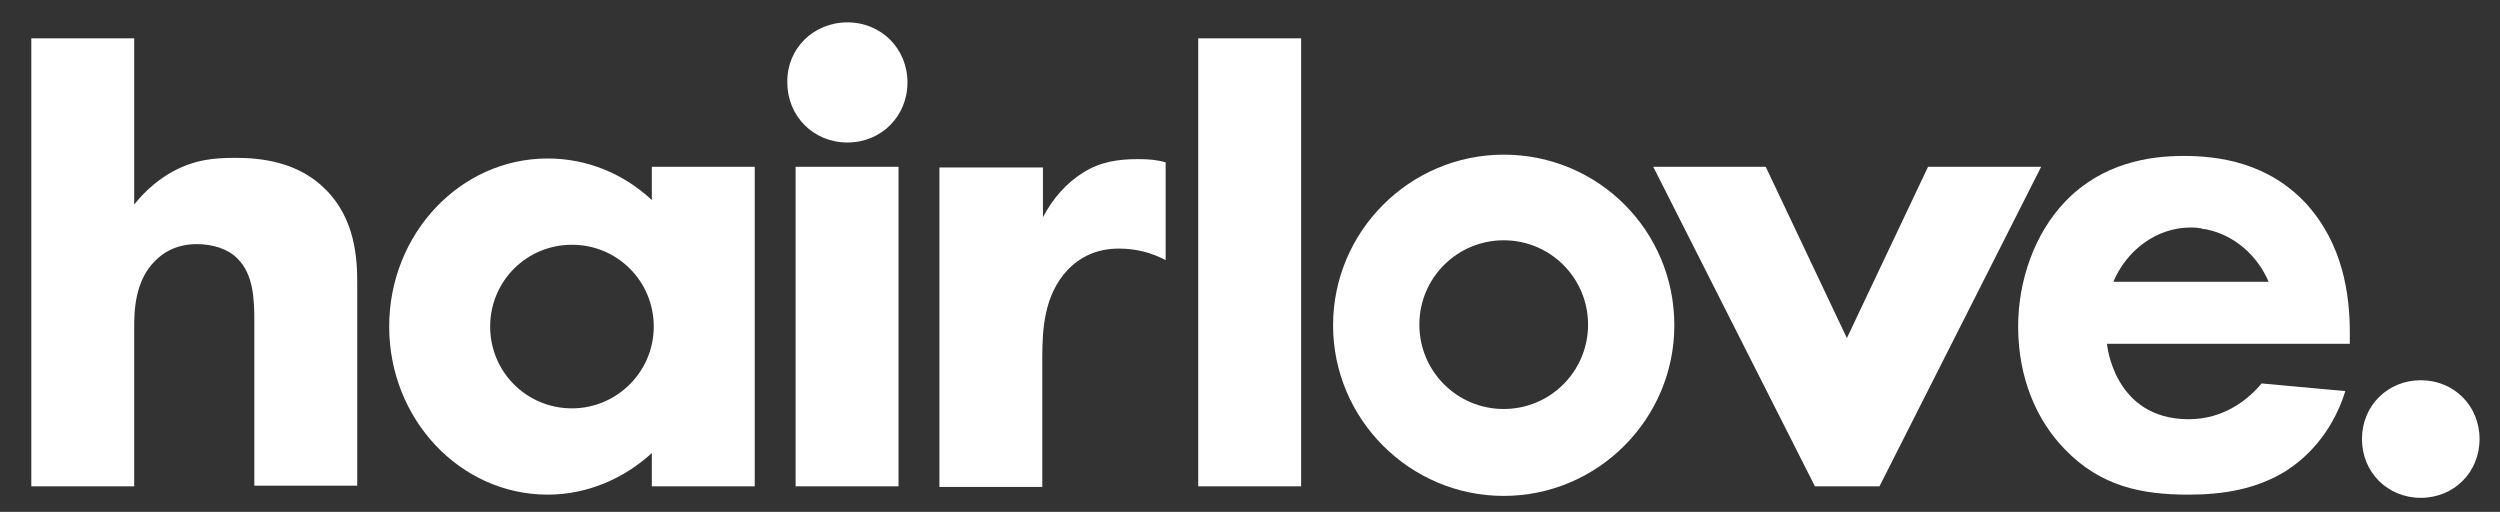
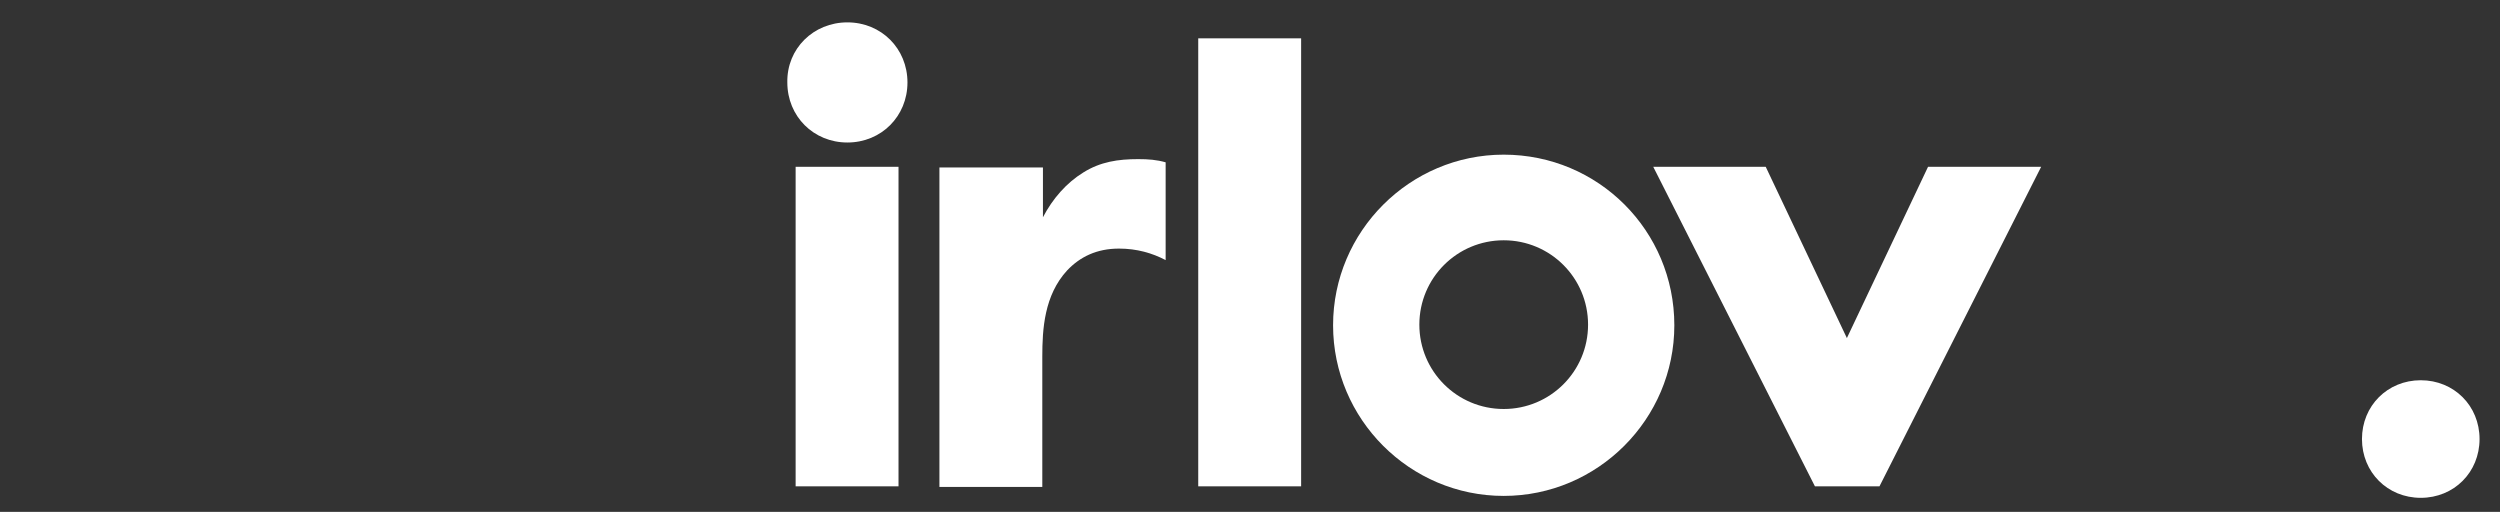
<svg xmlns="http://www.w3.org/2000/svg" id="Layer_1" x="0px" y="0px" viewBox="0 0 391.2 80.1" xml:space="preserve">
  <rect x="0" y="0" width="391.2" height="80.1" fill="#333333" stroke="none" />
  <g>
-     <path fill="#FFFFFF" d="M4.9,6H21V32c2-2.5,4.1-4.1,6.1-5.2c3.4-1.8,6.2-2.1,9.8-2.1c3.9,0,9.8,0.6,14.1,5 c4.6,4.6,4.9,10.8,4.9,14.6v31.7H39.8V50.4c0-3.5-0.1-7.5-2.7-10c-1.5-1.5-3.9-2.2-6.3-2.2c-3.5,0-5.5,1.6-6.4,2.5 c-3.3,3.1-3.4,8-3.4,10.4v25H4.9V6z" />
    <path fill="#FFFFFF" d="M132.6,3.5c5.3,0,9.4,4.1,9.4,9.4c0,5.3-4.1,9.4-9.4,9.4c-5.3,0-9.4-4.1-9.4-9.4 C123.1,7.6,127.3,3.5,132.6,3.5z M140.6,26.1v50h-16.1v-50H140.6z" />
    <path fill="#FFFFFF" d="M203.6,6v70.1h-16.1V6H203.6z" />
    <path fill="#FFFFFF" d="M378.8,59.5c5.2,0,9.2,4,9.2,9.2c0,5.2-4,9.2-9.2,9.2c-5.2,0-9.2-4-9.2-9.2 C369.6,63.5,373.6,59.5,378.8,59.5z" />
    <path fill="#FFFFFF" d="M178.1,24.9c-3.1,0-5.9,0.4-8.6,2.1c-2.6,1.6-4.8,4.1-6.3,7v-7.8H147v50h16.1V55.8c0-4.3,0.3-9.6,3.9-13.5 c2-2.1,4.6-3.4,8.1-3.4c2.8,0,5.2,0.7,7.3,1.8V25.4C181,25,179.7,24.9,178.1,24.9z" />
-     <path fill="#FFFFFF" d="M102,26.1v5.2c-4.4-4.1-10.1-6.5-16.3-6.5c-13.7,0-24.8,11.8-24.8,26.3c0,14.5,11.1,26.3,24.8,26.3 c6.2,0,11.9-2.5,16.3-6.5v5.2h16.1v-50H102z M89.5,63.9c-7.1,0-12.8-5.7-12.8-12.8s5.7-12.8,12.8-12.8c7.1,0,12.8,5.7,12.8,12.8 S96.5,63.9,89.5,63.9z" />
    <g>
      <path fill="#FFFFFF" d="M276.3,26.1l12.7,26.8l12.7-26.8h17.7l-25.3,50h-10.1l-25.3-50H276.3z" />
      <path fill="#FFFFFF" d="M235.3,24.2c-14.7,0-26.7,12-26.7,26.7c0,14.7,12,26.7,26.7,26.7c14.7,0,26.7-12,26.7-26.7 C262,36.1,250.1,24.2,235.3,24.2z M235.3,64c-7.3,0-13.2-5.9-13.2-13.2c0-7.3,5.9-13.2,13.2-13.2s13.2,5.9,13.2,13.2 C248.5,58.1,242.6,64,235.3,64z" />
-       <path fill="#FFFFFF" d="M359.3,53.8L359.3,53.8h8.4v-1.7c0-6.1-1.1-13.9-6.8-20.2c-6-6.5-13.8-7.5-19.2-7.5 c-5.4,0-12.7,1.1-18.5,7.1c-4.9,5.1-7.4,12.5-7.4,19.6c0,8.2,3,14.8,7.3,19.2c5.6,5.8,12,7.1,19.3,7.1c5.4,0,10.6-0.8,15.3-3.7 c2.8-1.8,7.1-5.5,9.3-12.5L353.9,60c-2,2.4-5.8,5.6-11.4,5.6c-11.8,0-12.8-11.8-12.8-11.8H356H359.3z M342.8,35.6 c0.4,0,0.9,0,1.3,0.1c0.2,0,0.3,0,0.5,0.1c0.2,0,0.5,0.1,0.7,0.1c4.3,0.9,7.9,4,9.7,8.2h-24.3C332.8,39.1,337.5,35.6,342.8,35.6z" />
    </g>
  </g>
</svg>